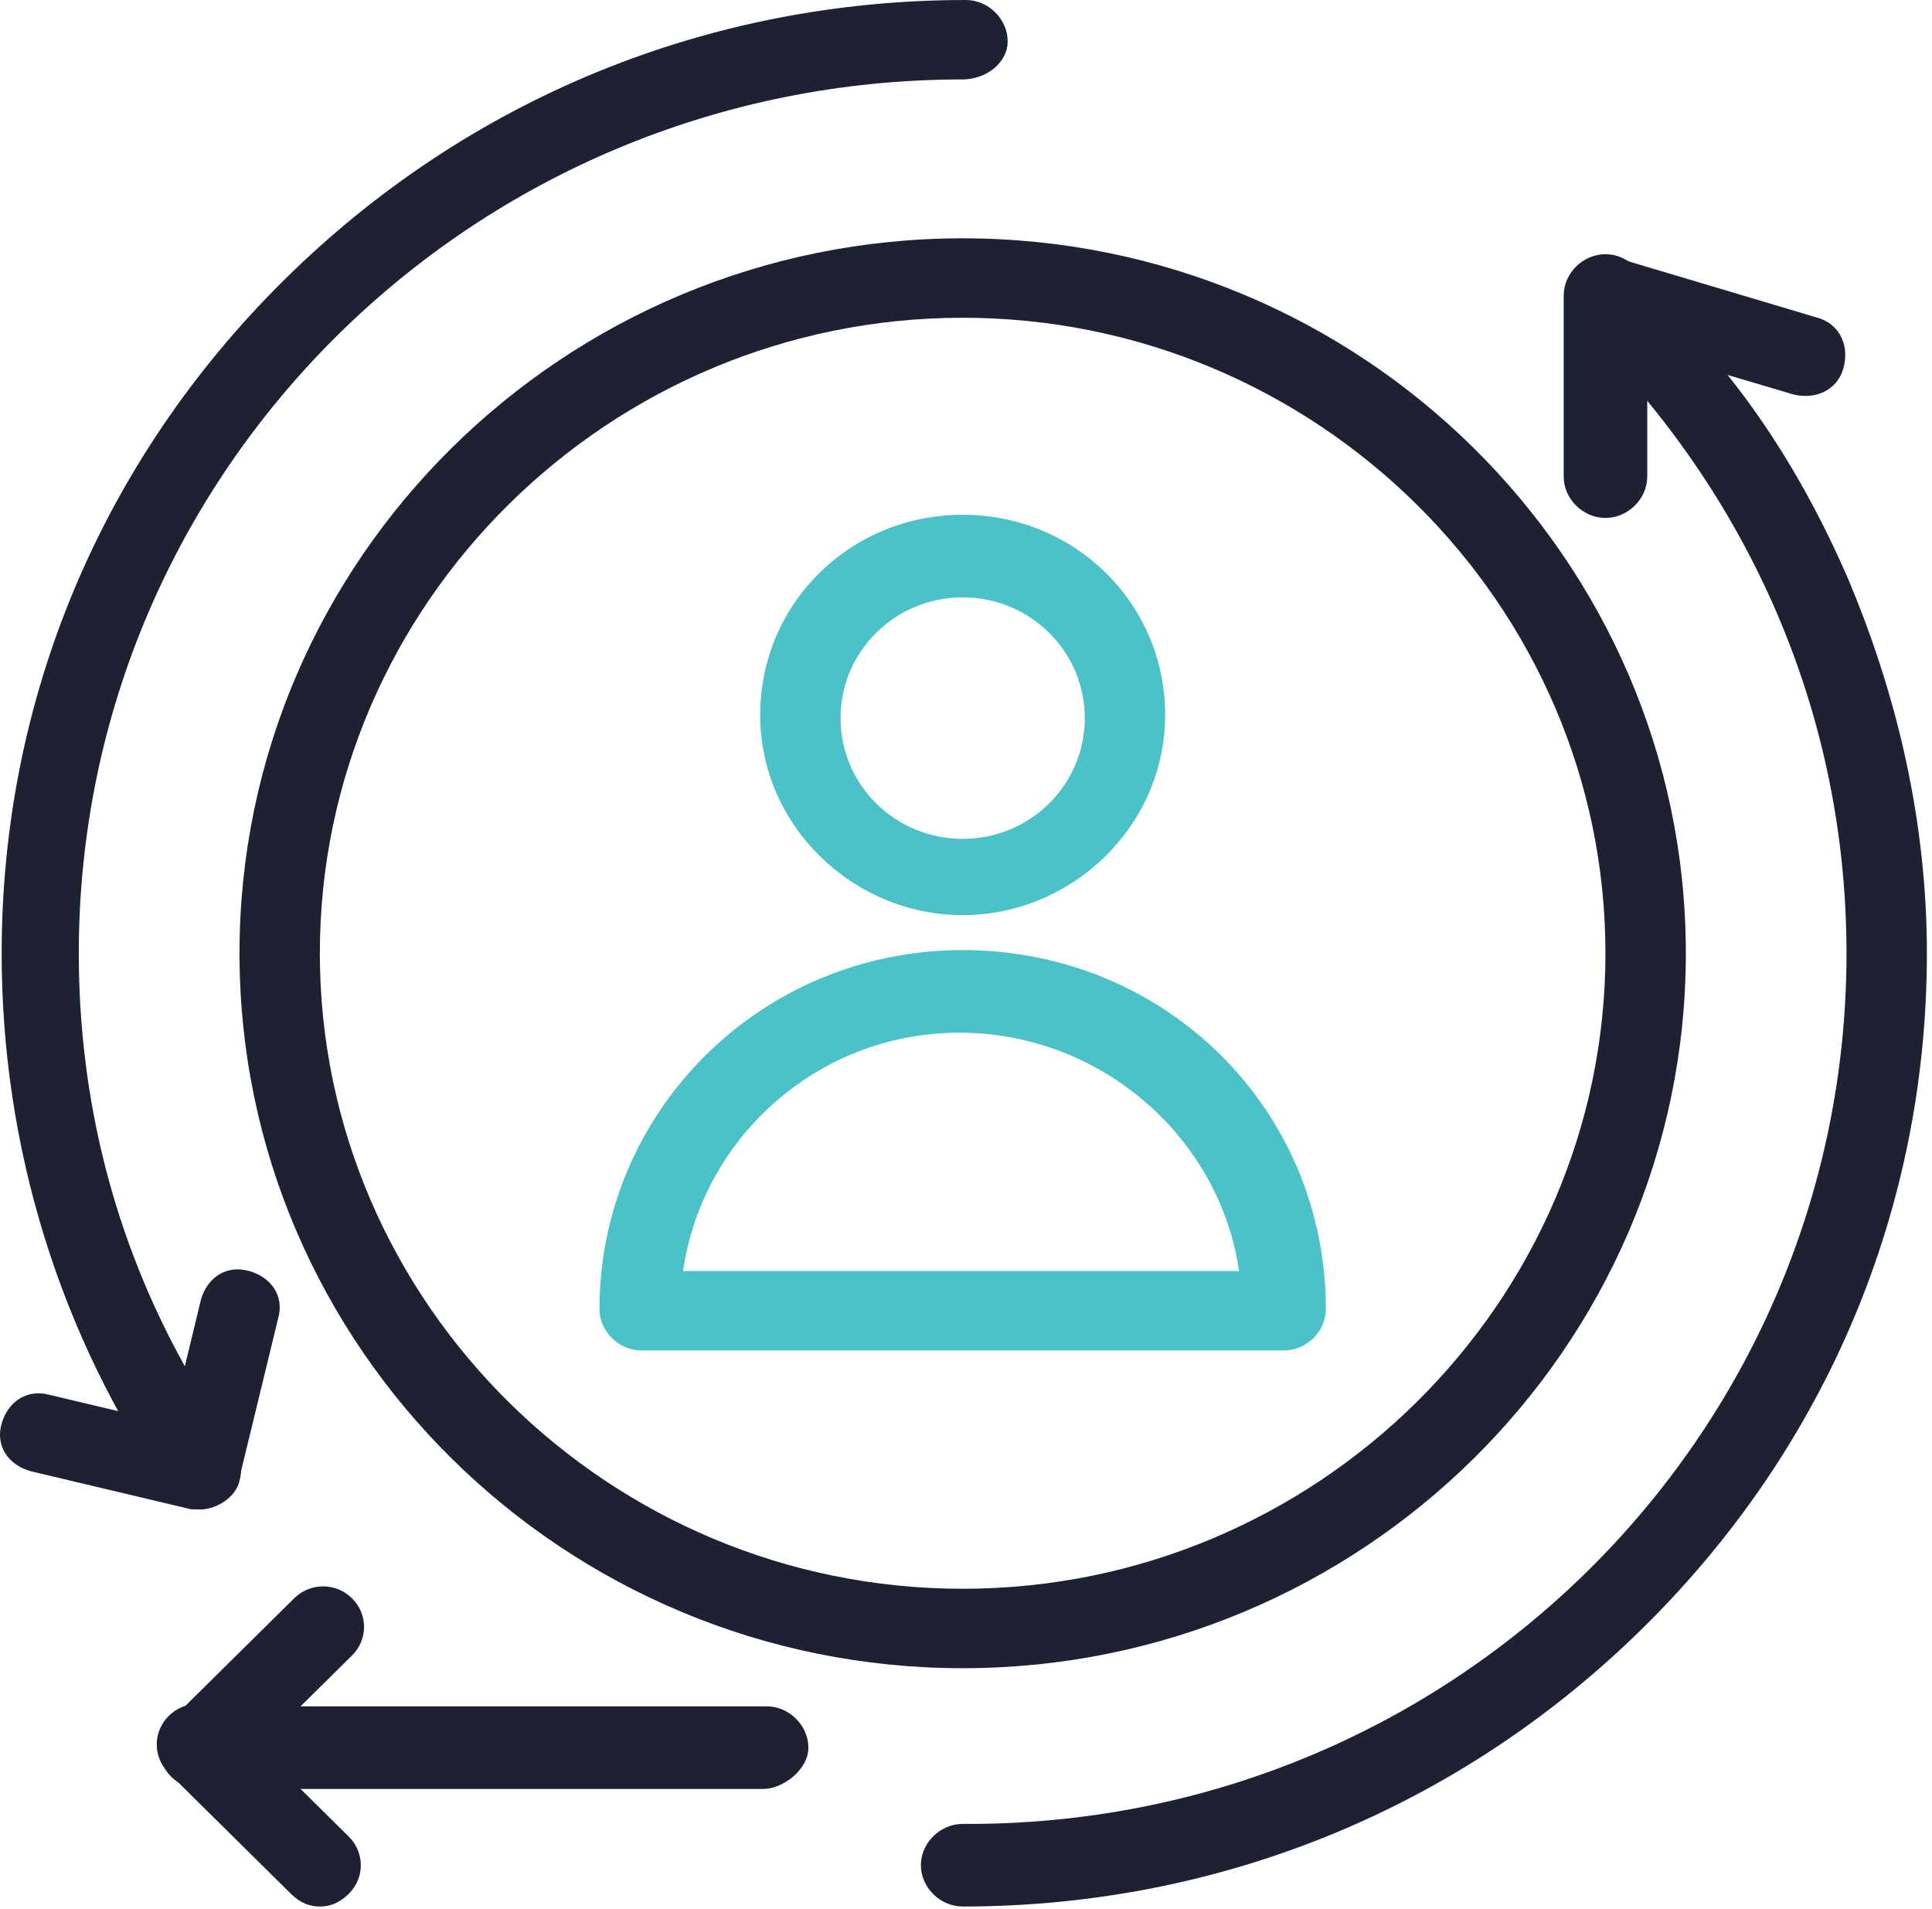
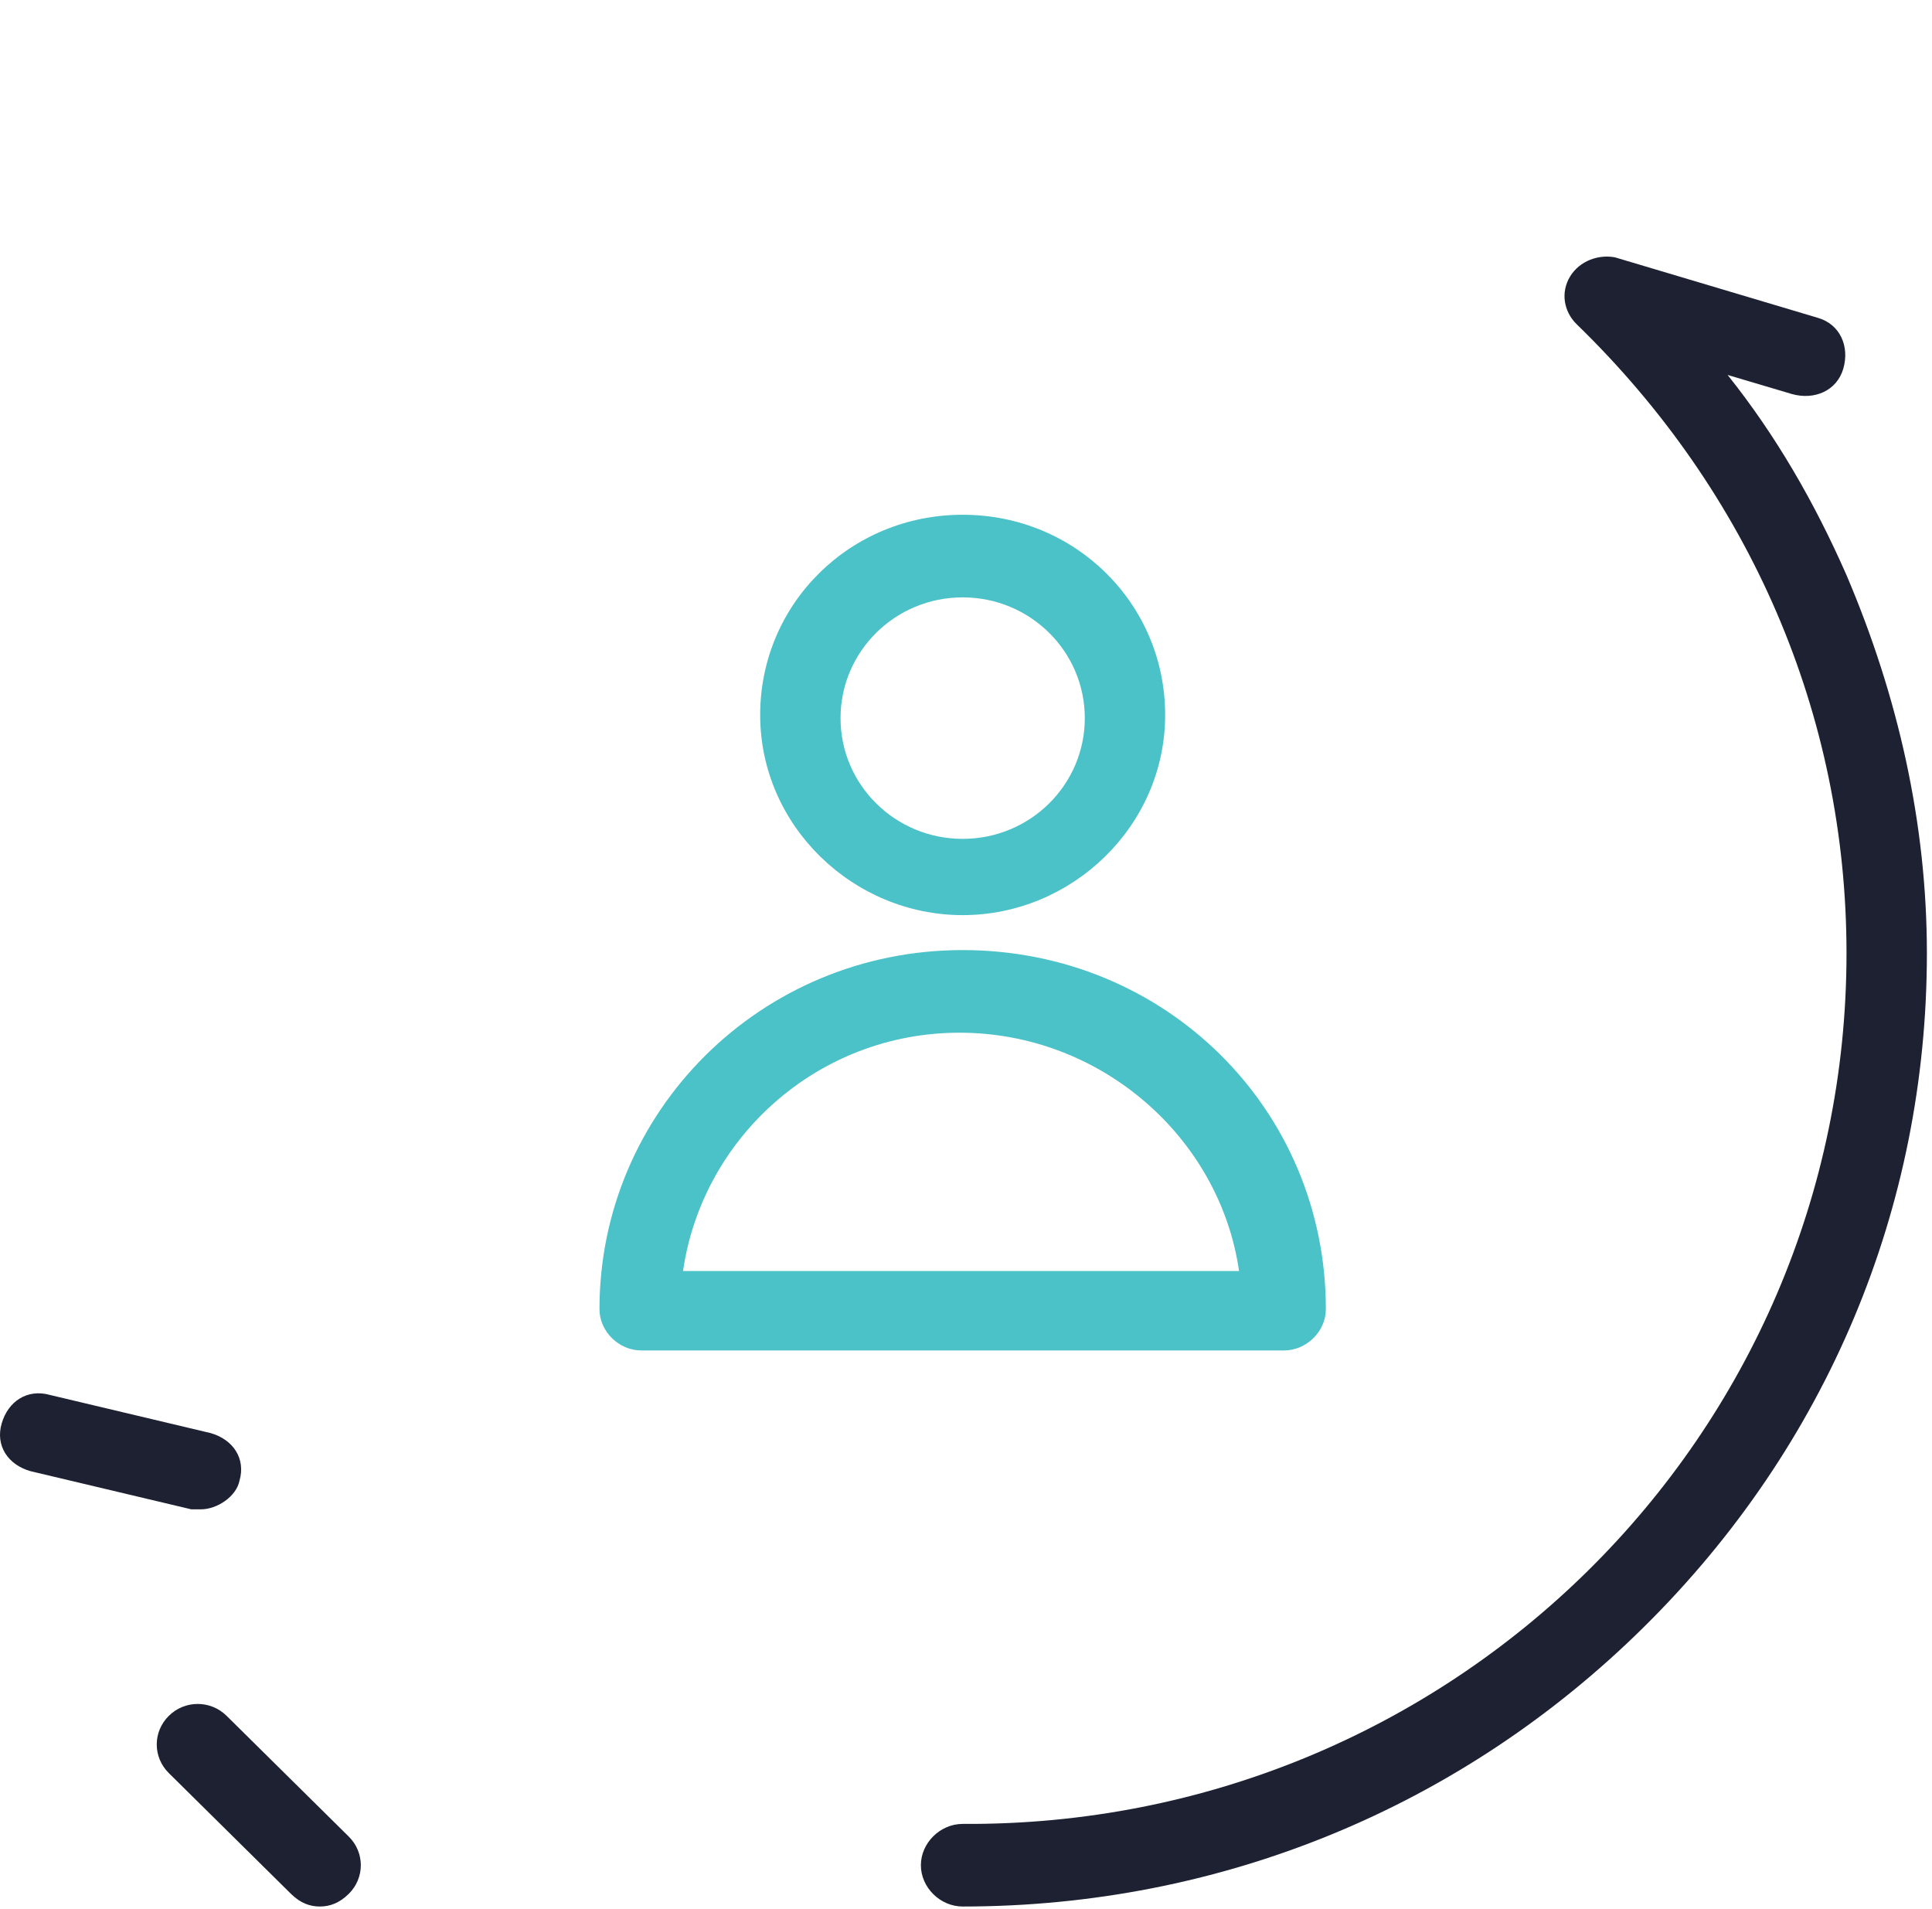
<svg xmlns="http://www.w3.org/2000/svg" width="100%" height="100%" viewBox="0 0 167 165" version="1.1" xml:space="preserve" style="fill-rule:evenodd;clip-rule:evenodd;stroke-linejoin:round;stroke-miterlimit:2;">
  <g>
-     <path d="M83.212,27.464c-30.562,-0 -55.565,24.717 -55.565,54.927c0,30.21 25.003,54.927 55.565,54.927c30.558,-0 55.561,-24.717 55.561,-54.927c0,-30.21 -25.003,-54.927 -55.561,-54.927Zm-0,116.72c-34.45,-0 -62.51,-27.739 -62.51,-61.793c-0,-34.055 28.06,-61.793 62.51,-61.793c34.45,-0 62.51,27.738 62.51,61.793c-0,34.054 -28.06,61.793 -62.51,61.793Z" style="fill:#1d2131;fill-rule:nonzero;" />
    <path d="M59.041,109.854l48.061,0c-1.664,-11.535 -11.946,-20.597 -24.168,-20.597c-12.224,-0 -22.226,9.062 -23.893,20.597Zm51.953,6.866l-55.564,0c-1.945,0 -3.612,-1.648 -3.612,-3.57c0,-17.028 13.891,-31.034 31.394,-31.034c17.502,0 31.393,13.732 31.393,31.034c0,1.922 -1.667,3.57 -3.611,3.57Z" style="fill:#4bc1c8;fill-rule:nonzero;" />
    <path d="M83.212,51.631c-5.836,0 -10.557,4.669 -10.557,10.437c-0,5.767 4.721,10.436 10.557,10.436c5.833,-0 10.557,-4.669 10.557,-10.436c-0,-5.768 -4.724,-10.437 -10.557,-10.437Zm-0,27.464c-9.448,-0 -17.503,-7.69 -17.503,-17.302c0,-9.612 7.778,-17.302 17.503,-17.302c9.725,-0 17.502,7.69 17.502,17.302c0,9.612 -8.058,17.302 -17.502,17.302Z" style="fill:#4bc1c8;fill-rule:nonzero;" />
-     <path d="M17.368,130.452c-1.112,-0 -2.222,-0.549 -2.777,-1.373c-9.447,-13.732 -14.448,-29.936 -14.448,-46.688c-0,-21.971 8.612,-42.569 24.448,-58.223c15.835,-15.654 36.672,-24.168 58.898,-24.168c1.945,-0 3.612,1.648 3.612,3.57c-0,1.923 -1.945,3.296 -3.889,3.296c-42.231,-0 -76.401,33.78 -76.401,75.525c-0,12.633 3.057,24.717 9.167,35.702l1.39,-5.767c0.555,-1.923 2.222,-3.021 4.166,-2.472c1.947,0.549 3.057,2.197 2.502,4.12l-3.334,13.731c-0.277,1.374 -1.39,2.198 -2.779,2.472c-0.278,0.275 -0.278,0.275 -0.555,0.275Z" style="fill:#1d2131;fill-rule:nonzero;" />
    <path d="M17.368,130.452l-0.832,-0l-13.891,-3.296c-1.947,-0.549 -3.057,-2.197 -2.502,-4.119c0.555,-1.923 2.222,-3.021 4.169,-2.472l13.888,3.296c1.944,0.549 3.057,2.197 2.502,4.119c-0.277,1.373 -1.944,2.472 -3.334,2.472Z" style="fill:#1d2131;fill-rule:nonzero;" />
    <path d="M83.212,164.781c-1.945,0 -3.612,-1.648 -3.612,-3.57c0,-1.922 1.667,-3.57 3.612,-3.57c42.228,0.274 76.398,-33.506 76.398,-75.25c-0,-20.598 -8.333,-39.823 -23.336,-54.378c-1.109,-1.099 -1.39,-2.747 -0.555,-4.12c0.835,-1.373 2.5,-1.922 3.889,-1.648l17.503,5.219c1.944,0.549 2.779,2.471 2.224,4.394c-0.557,1.922 -2.502,2.746 -4.449,2.197l-5.553,-1.648c4.166,5.218 7.5,10.985 10.277,17.302c4.446,10.436 6.948,21.422 6.948,32.682c0,21.97 -8.612,42.568 -24.451,58.222c-15.832,15.655 -36.669,24.168 -58.895,24.168Z" style="fill:#1d2131;fill-rule:nonzero;" />
-     <path d="M138.773,44.766c-1.944,-0 -3.608,-1.648 -3.608,-3.571l-0,-15.654c-0,-1.922 1.664,-3.57 3.608,-3.57c1.945,-0 3.614,1.648 3.614,3.57l0,15.654c0,1.923 -1.669,3.571 -3.614,3.571Z" style="fill:#1d2131;fill-rule:nonzero;" />
-     <path d="M65.987,154.62l-48.619,-0c-1.39,-0 -2.777,-0.824 -3.334,-2.197c-0.555,-1.373 -0.278,-2.747 0.835,-3.845l10.557,-10.436c1.389,-1.374 3.611,-1.374 5.001,-0c1.389,1.373 1.389,3.57 -0,4.943l-4.447,4.394l40.284,0c1.944,0 3.611,1.648 3.611,3.571c0,1.922 -2.221,3.57 -3.888,3.57Z" style="fill:#1d2131;fill-rule:nonzero;" />
    <path d="M27.647,164.781c-0.832,0 -1.667,-0.274 -2.499,-1.098l-10.557,-10.436c-1.389,-1.374 -1.389,-3.571 0,-4.944c1.387,-1.373 3.609,-1.373 4.999,0l10.559,10.436c1.387,1.373 1.387,3.571 0,4.944c-0.834,0.824 -1.667,1.098 -2.502,1.098Z" style="fill:#1d2131;fill-rule:nonzero;" />
  </g>
</svg>